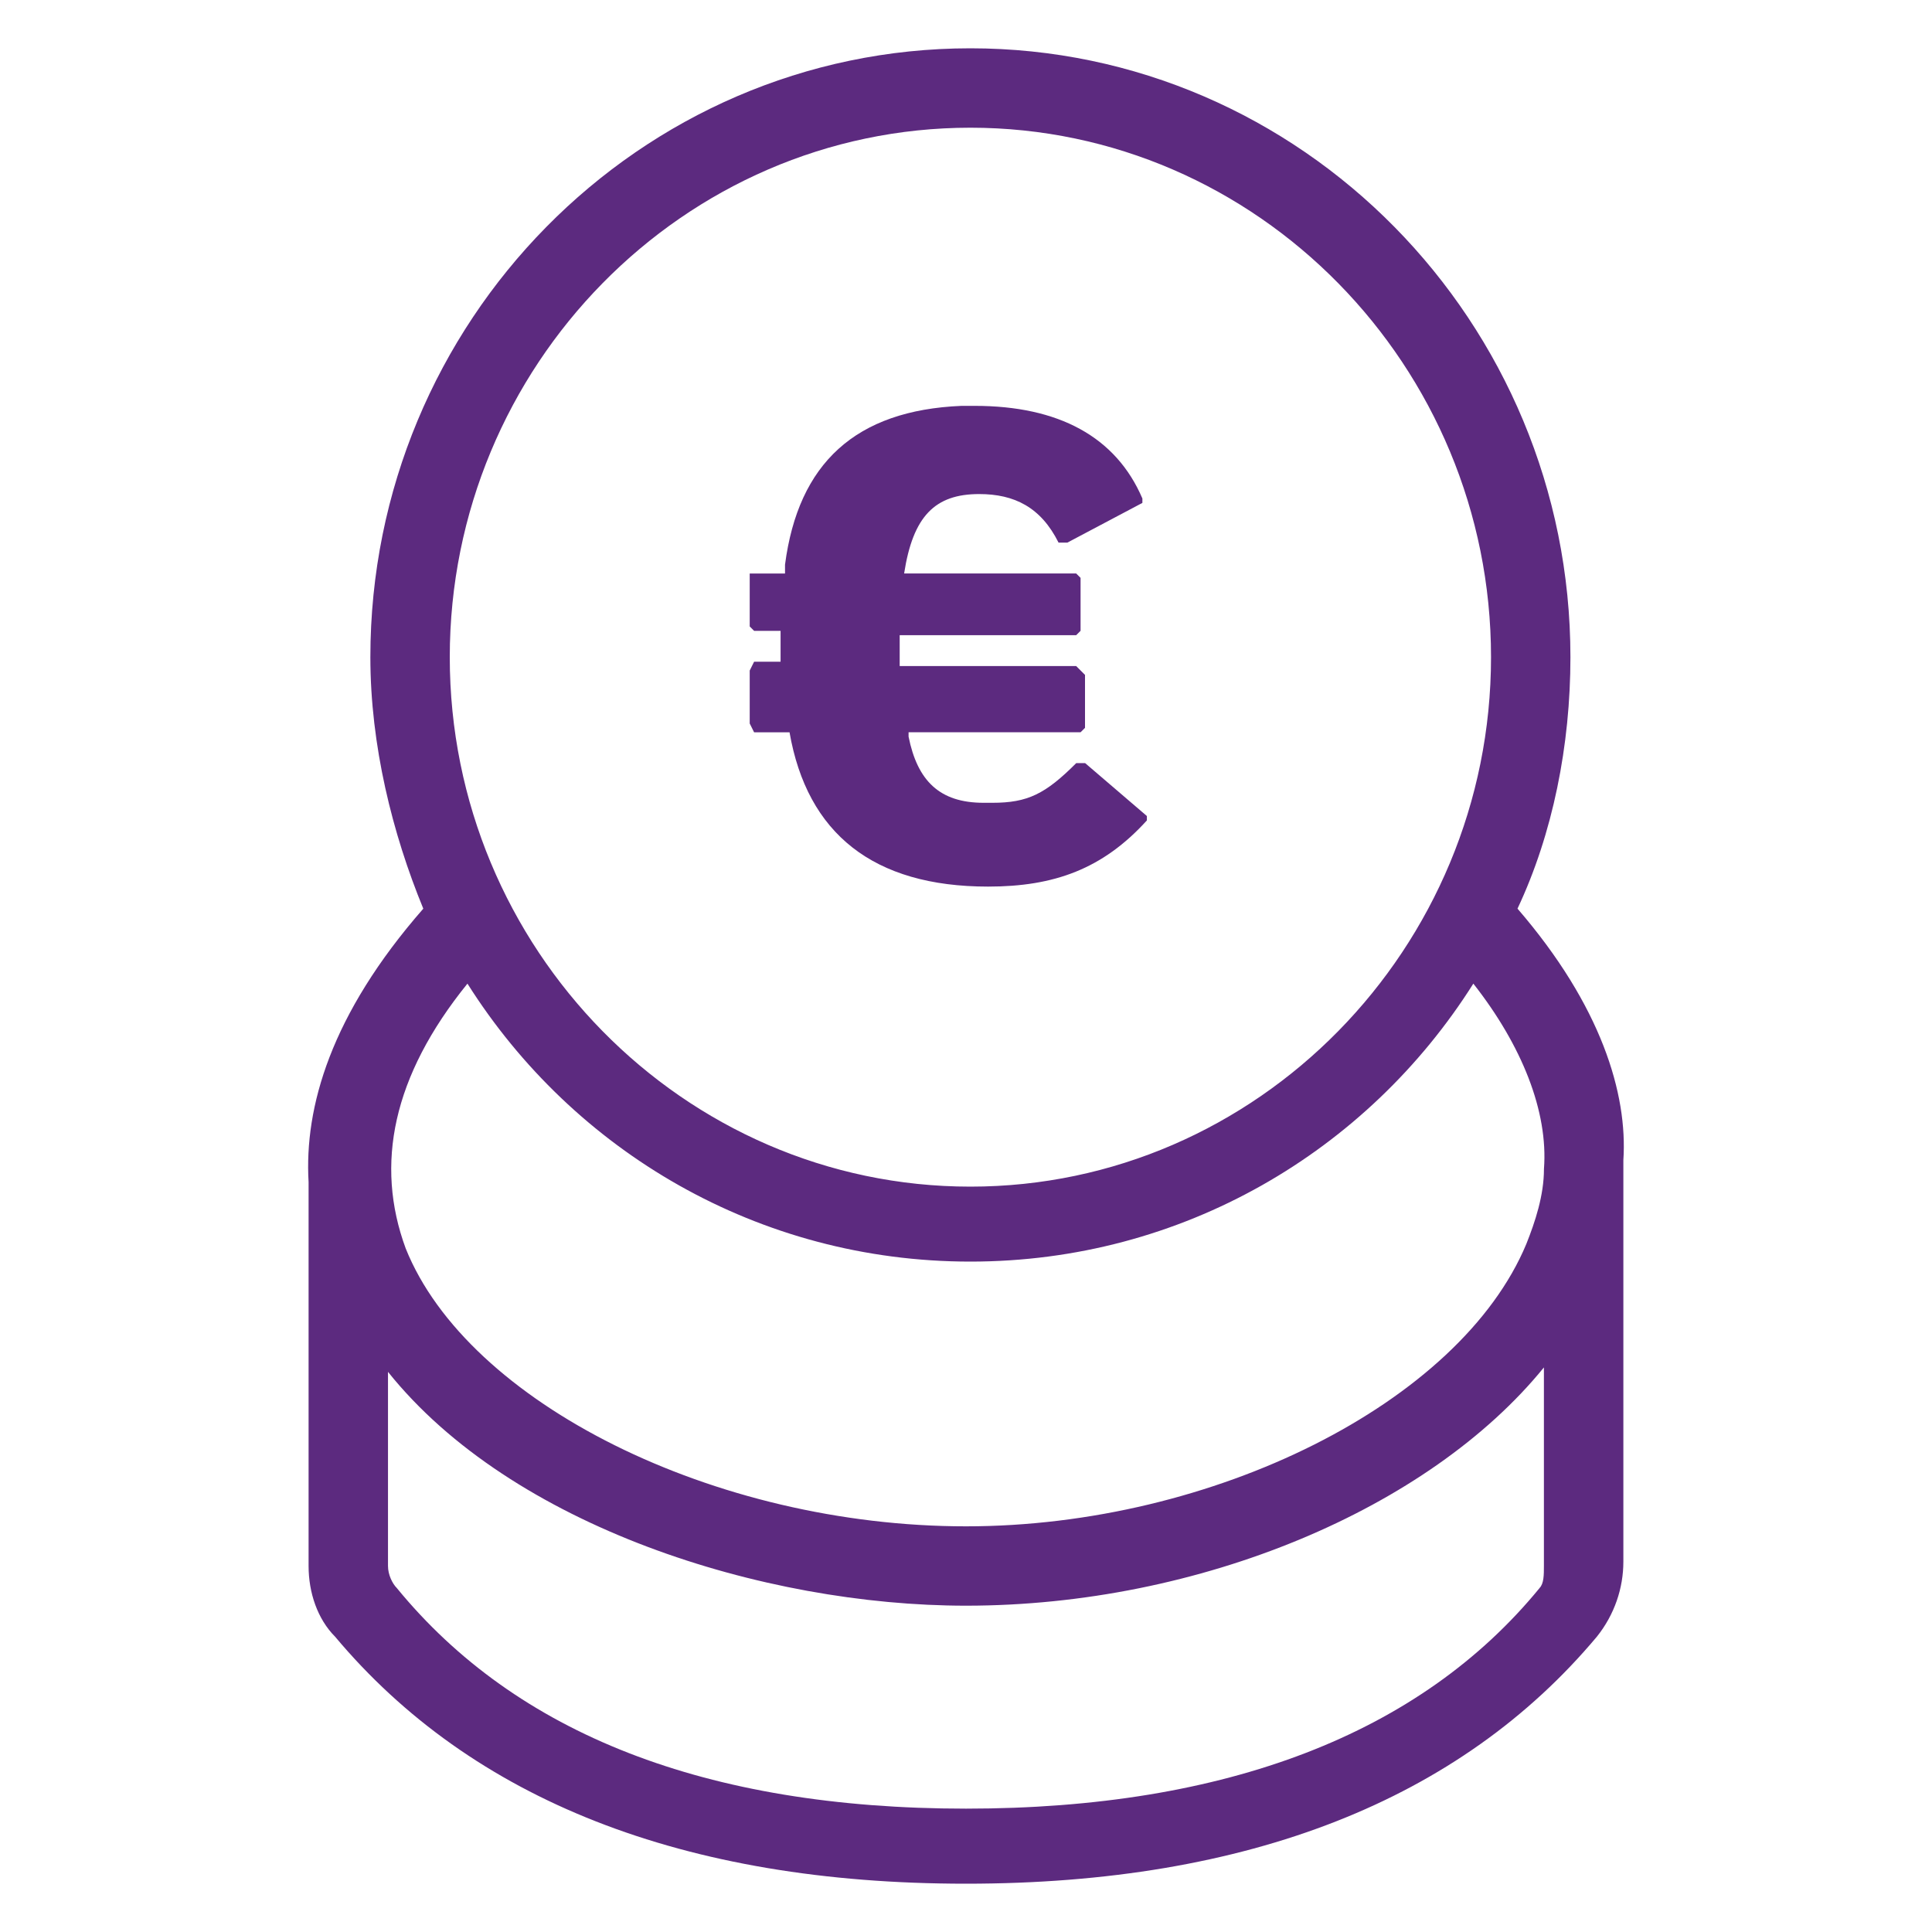
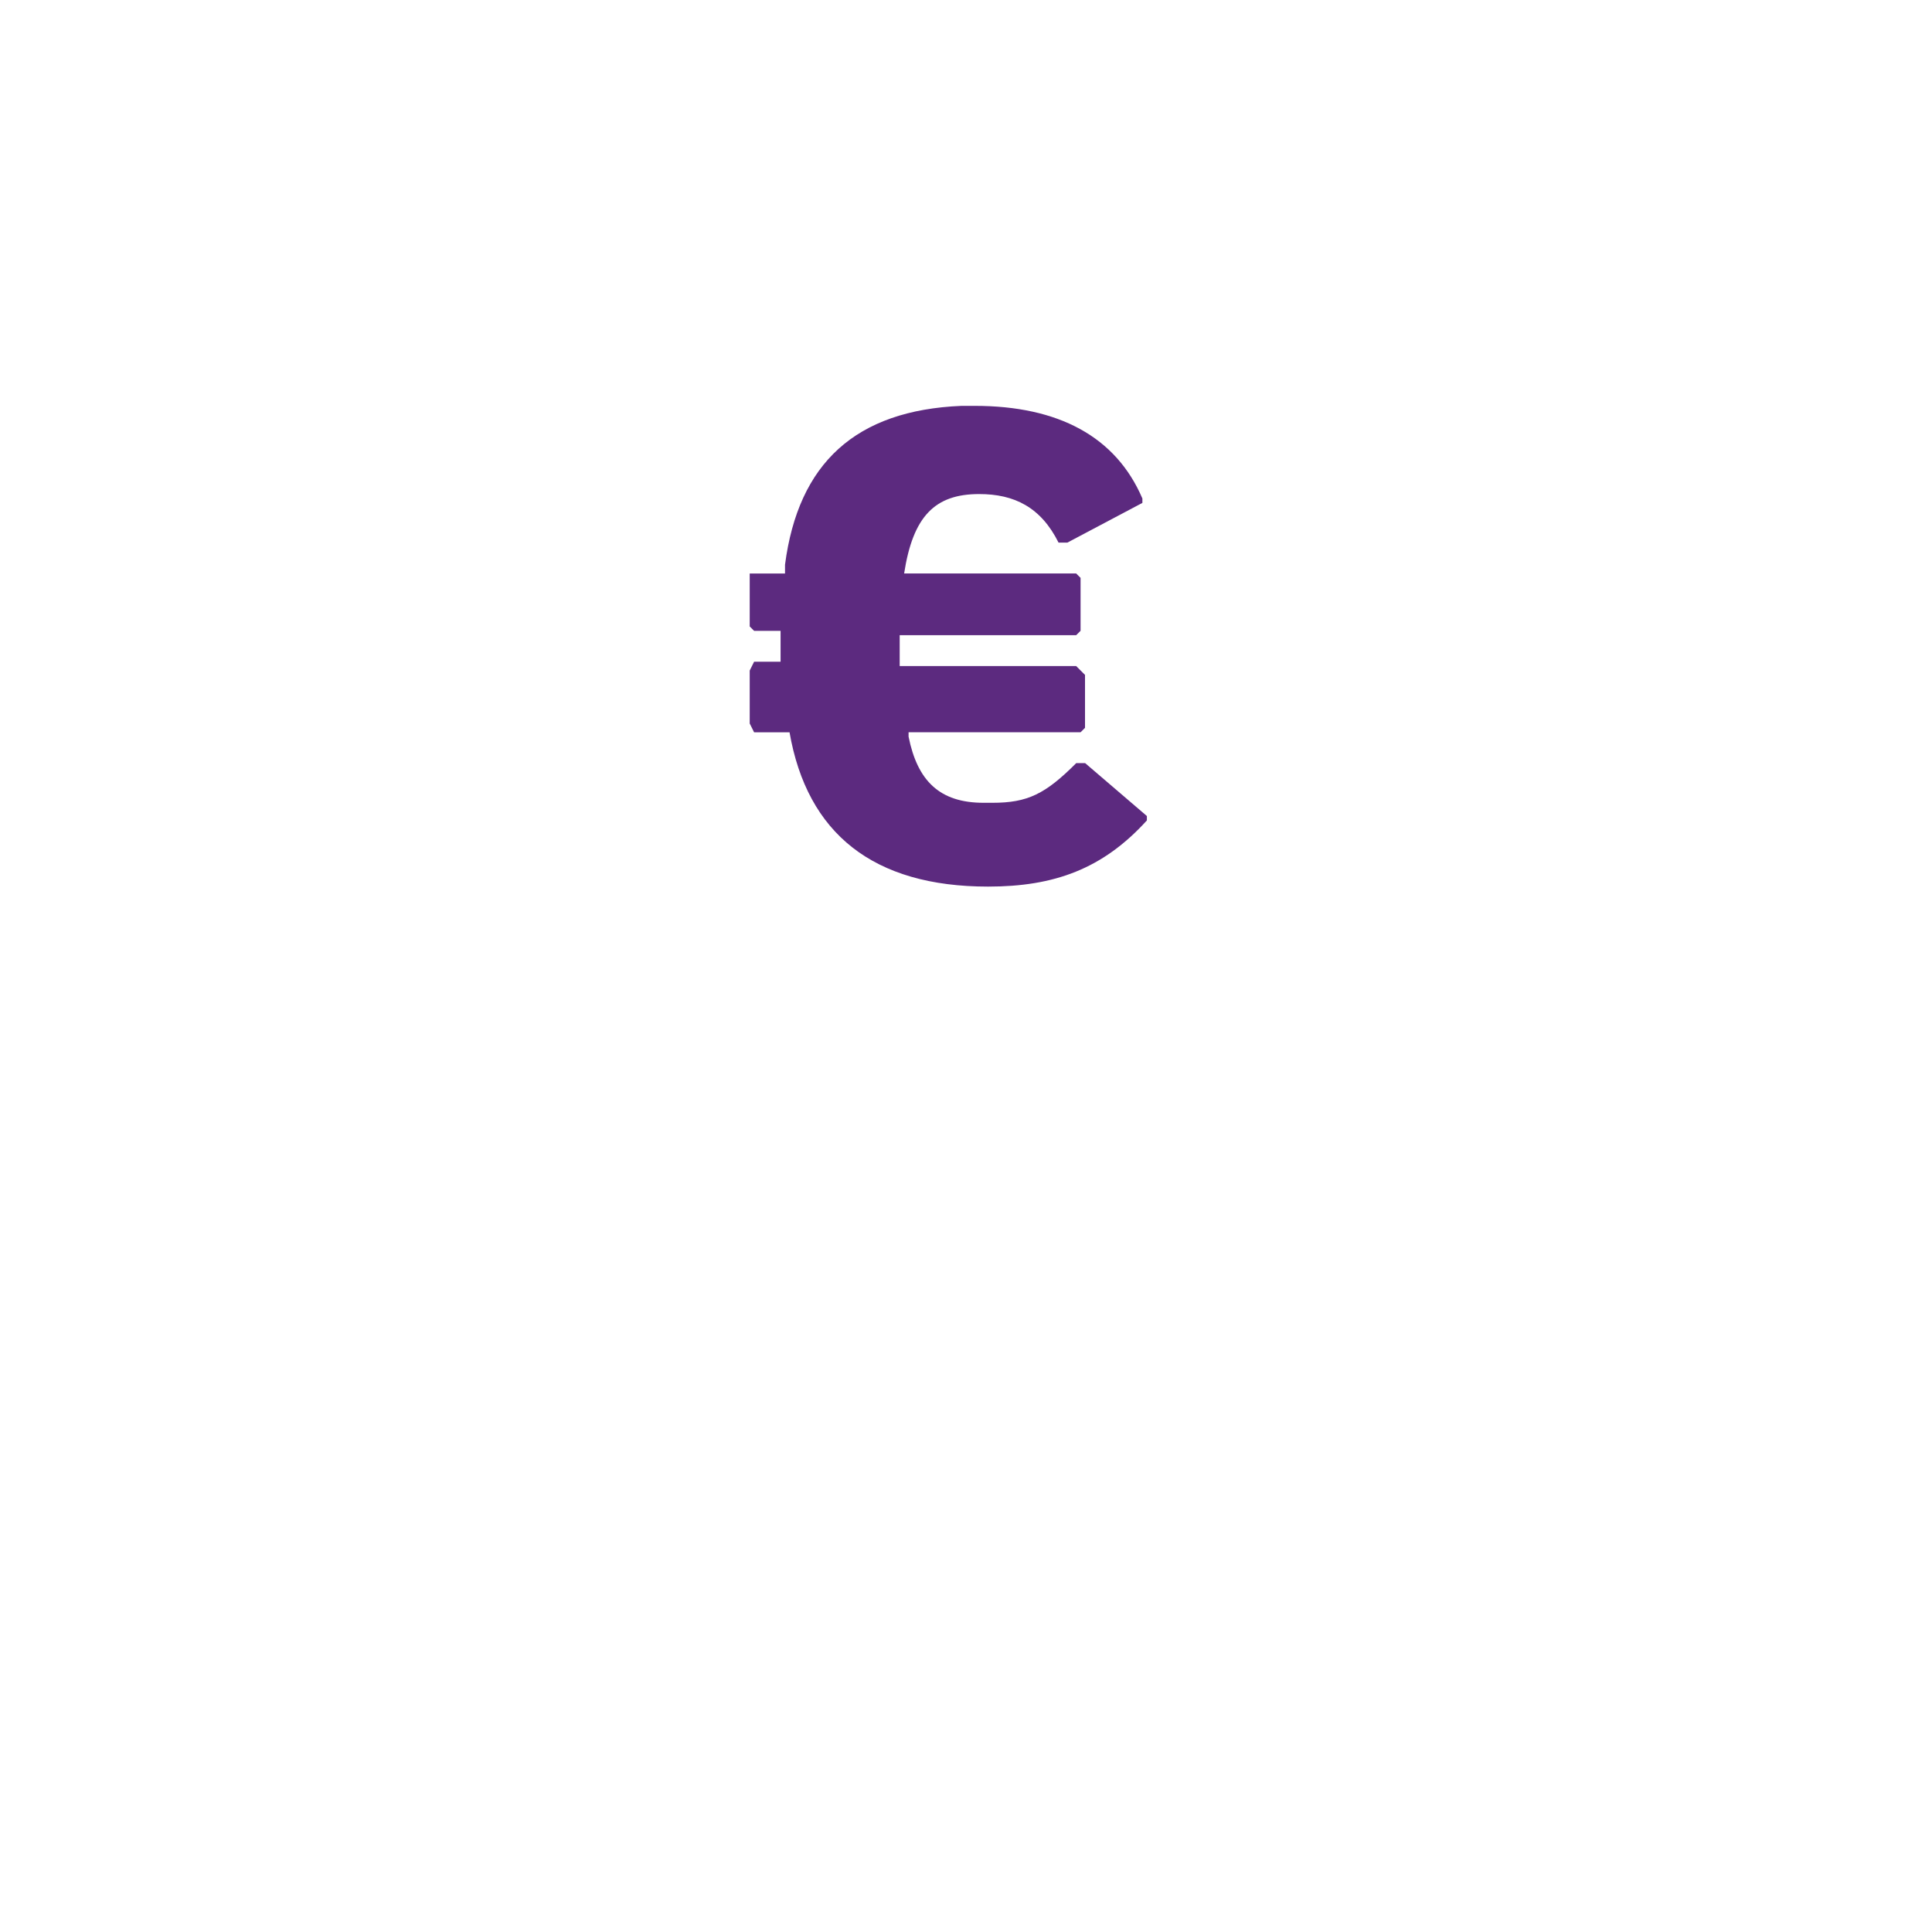
<svg xmlns="http://www.w3.org/2000/svg" id="uuid-85679b30-e626-4962-820c-7fae310bf0c5" viewBox="0 0 40 40">
-   <path d="M31.418,18.813c.731-1.553,1.096-3.38,1.096-5.207,0-6.942-5.572-12.606-12.423-12.606S7.668,6.663,7.668,13.606c0,1.827,.457,3.654,1.096,5.207-1.918,2.192-2.466,4.111-2.375,5.663h0v7.947c0,.548,.183,1.096,.548,1.462,2.832,3.38,7.216,5.115,13.063,5.115s10.231-1.736,13.062-5.115c.365-.457,.548-1.005,.548-1.553v-8.313h0c.091-1.37-.457-3.197-2.192-5.207ZM20.091,2.644c5.938,0,10.779,4.933,10.779,10.962s-4.841,10.962-10.779,10.962-10.779-4.933-10.779-10.962S14.154,2.644,20.091,2.644ZM9.678,20.365c2.192,3.471,6.029,5.755,10.413,5.755s8.221-2.284,10.413-5.755c1.005,1.279,1.553,2.649,1.462,3.837h0c0,.548-.183,1.096-.365,1.553-1.37,3.288-6.486,5.846-11.601,5.846-5.207,0-10.322-2.558-11.601-5.755-.639-1.736-.274-3.563,1.279-5.481Zm22.197,12.514c-2.466,3.014-6.486,4.567-11.875,4.567s-9.317-1.553-11.784-4.567c-.091-.091-.183-.274-.183-.457v-4.019c2.558,3.197,7.764,4.841,11.966,4.841,4.841,0,9.591-2.01,11.966-4.933v4.111c0,.183,0,.365-.091,.457Z" fill="#5c2a7f" />
  <path d="M16.346,15.159h0c.365,2.101,1.736,3.197,4.111,3.197,1.37,0,2.375-.365,3.288-1.37v-.091l-1.279-1.096h-.183c-.639,.639-1.005,.822-1.736,.822h-.183c-.913,0-1.37-.457-1.553-1.37v-.091h3.562l.091-.091v-1.096l-.183-.183h-3.654v-.639h3.654l.091-.091v-1.096l-.091-.091h-3.562c.183-1.187,.639-1.644,1.553-1.644,.731,0,1.279,.274,1.644,1.005h.183l1.553-.822v-.091c-.548-1.279-1.736-1.918-3.471-1.918h-.274c-2.192,.091-3.38,1.187-3.654,3.288v.183h-.731v1.096l.091,.091h.548v.639h-.548l-.091,.183v1.096l.091,.183h.731Z" fill="#5c2a7f" />
</svg>